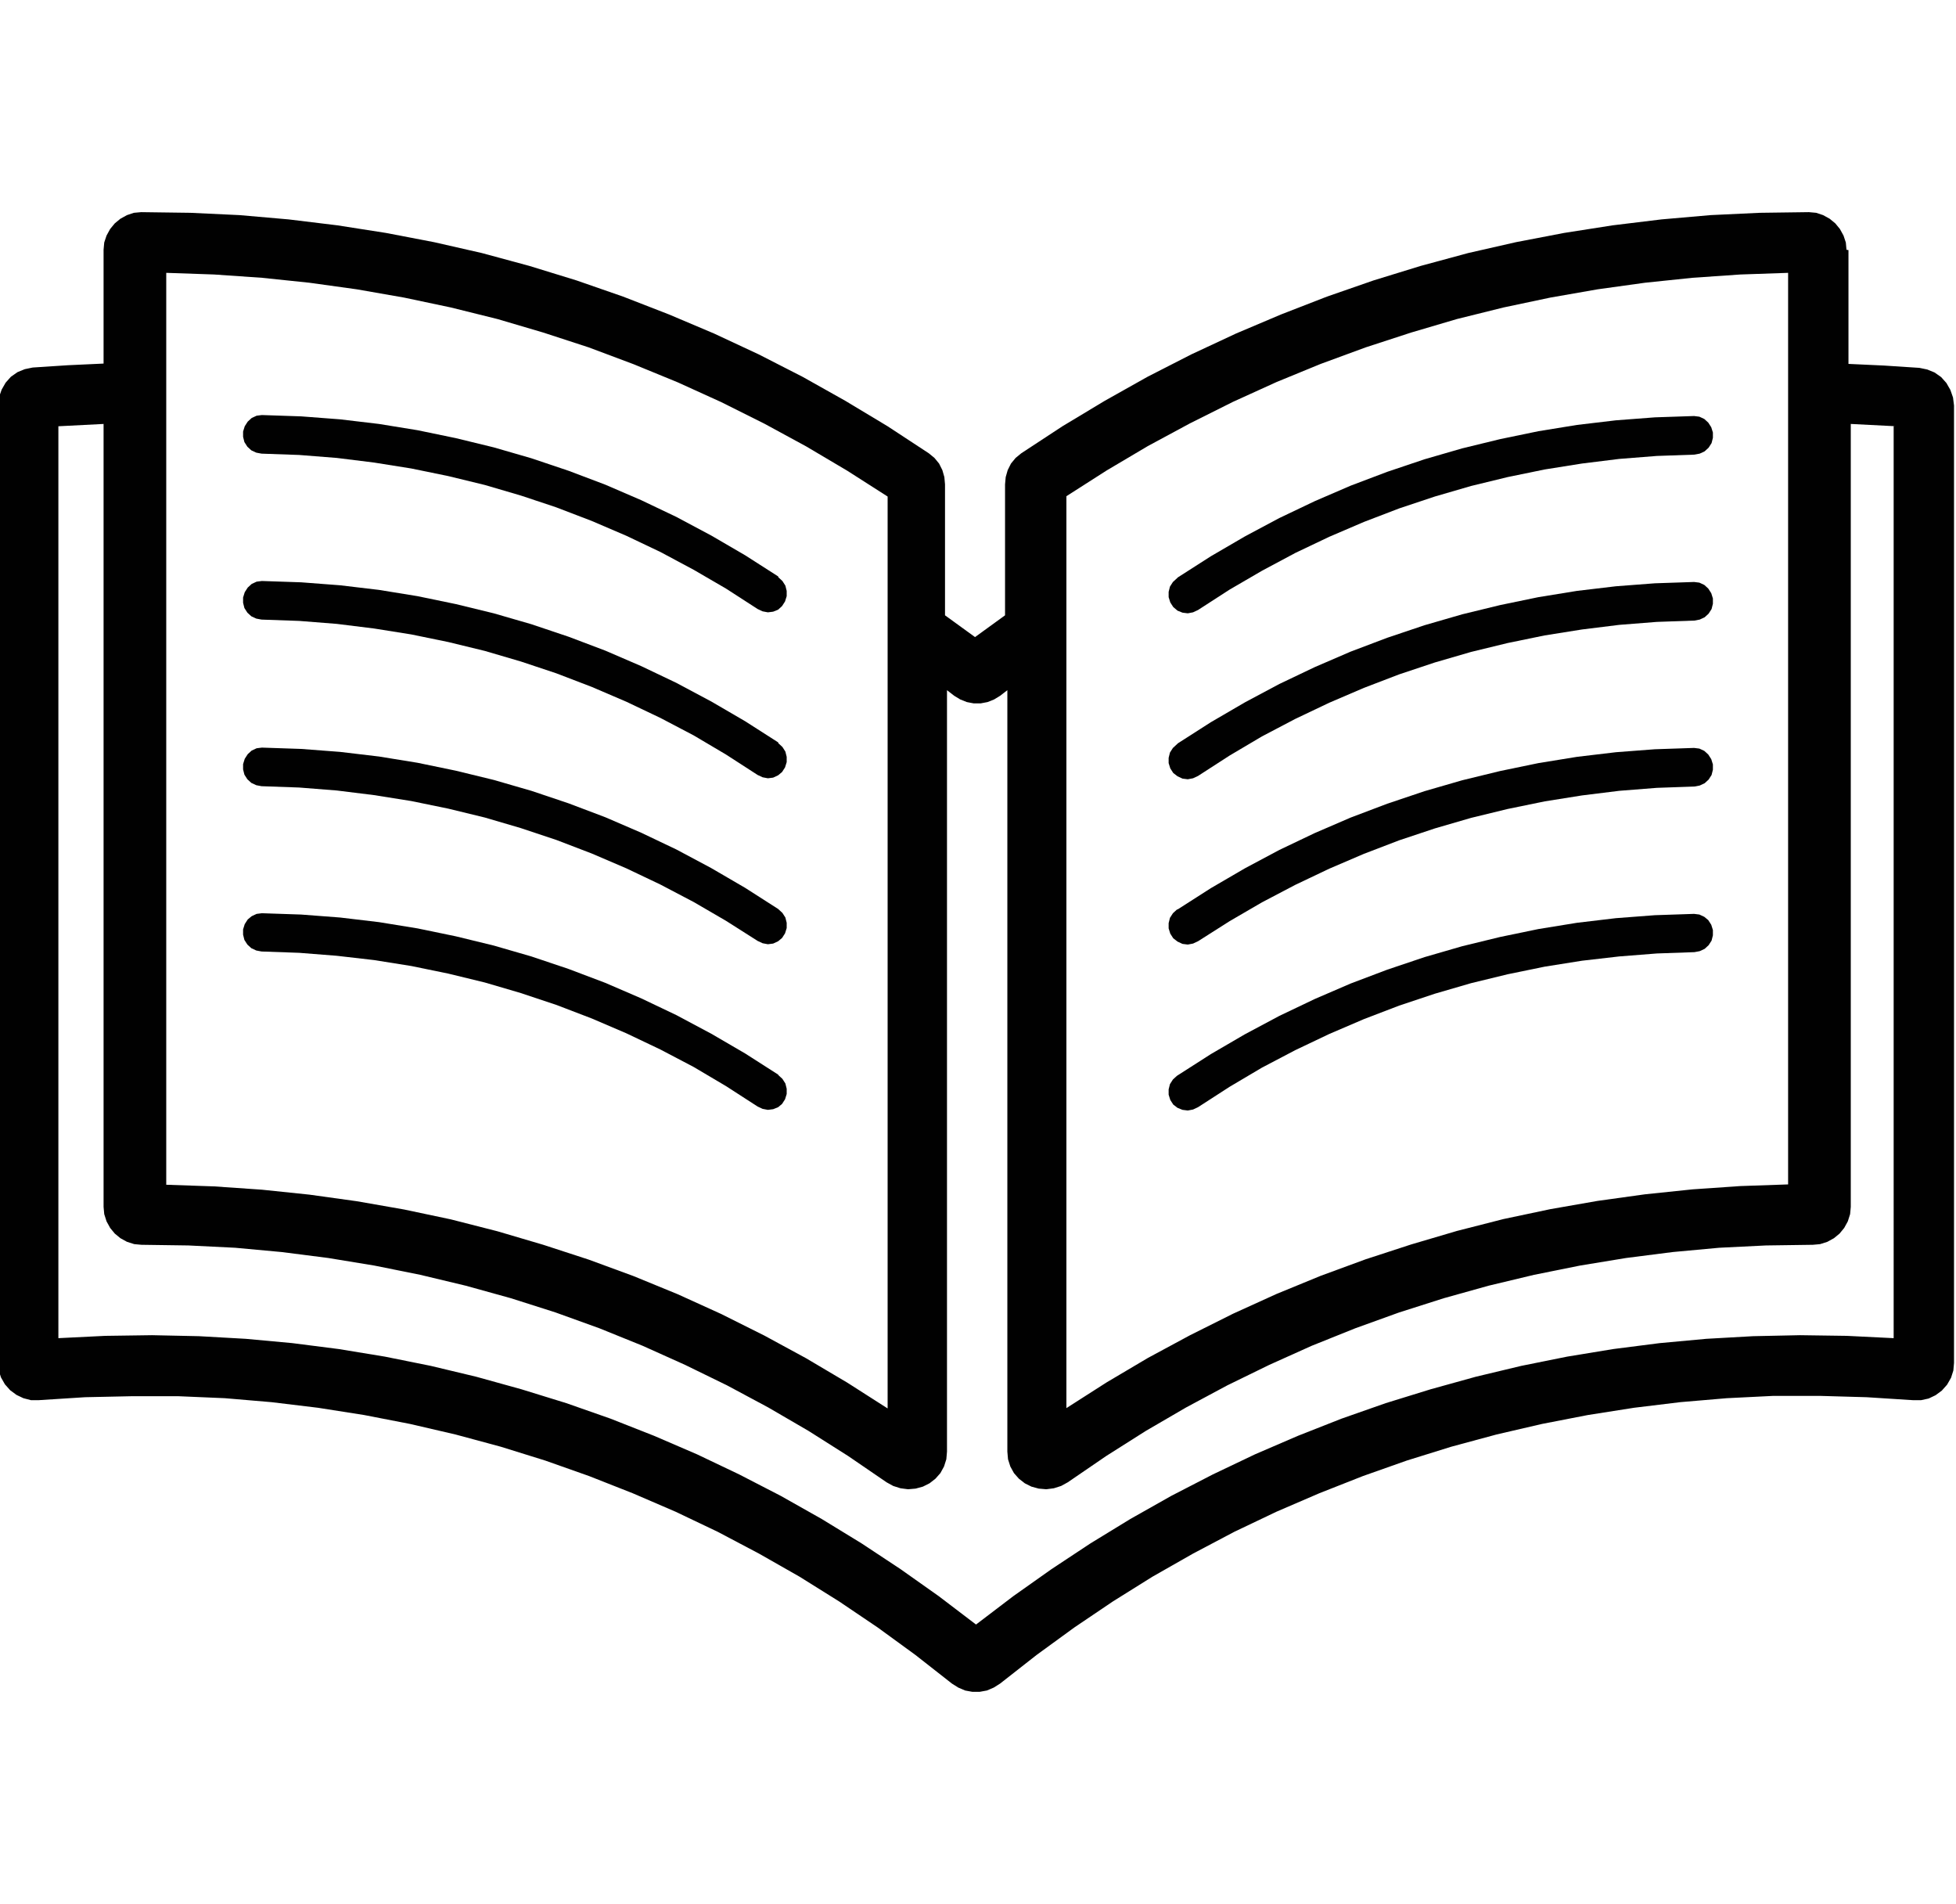
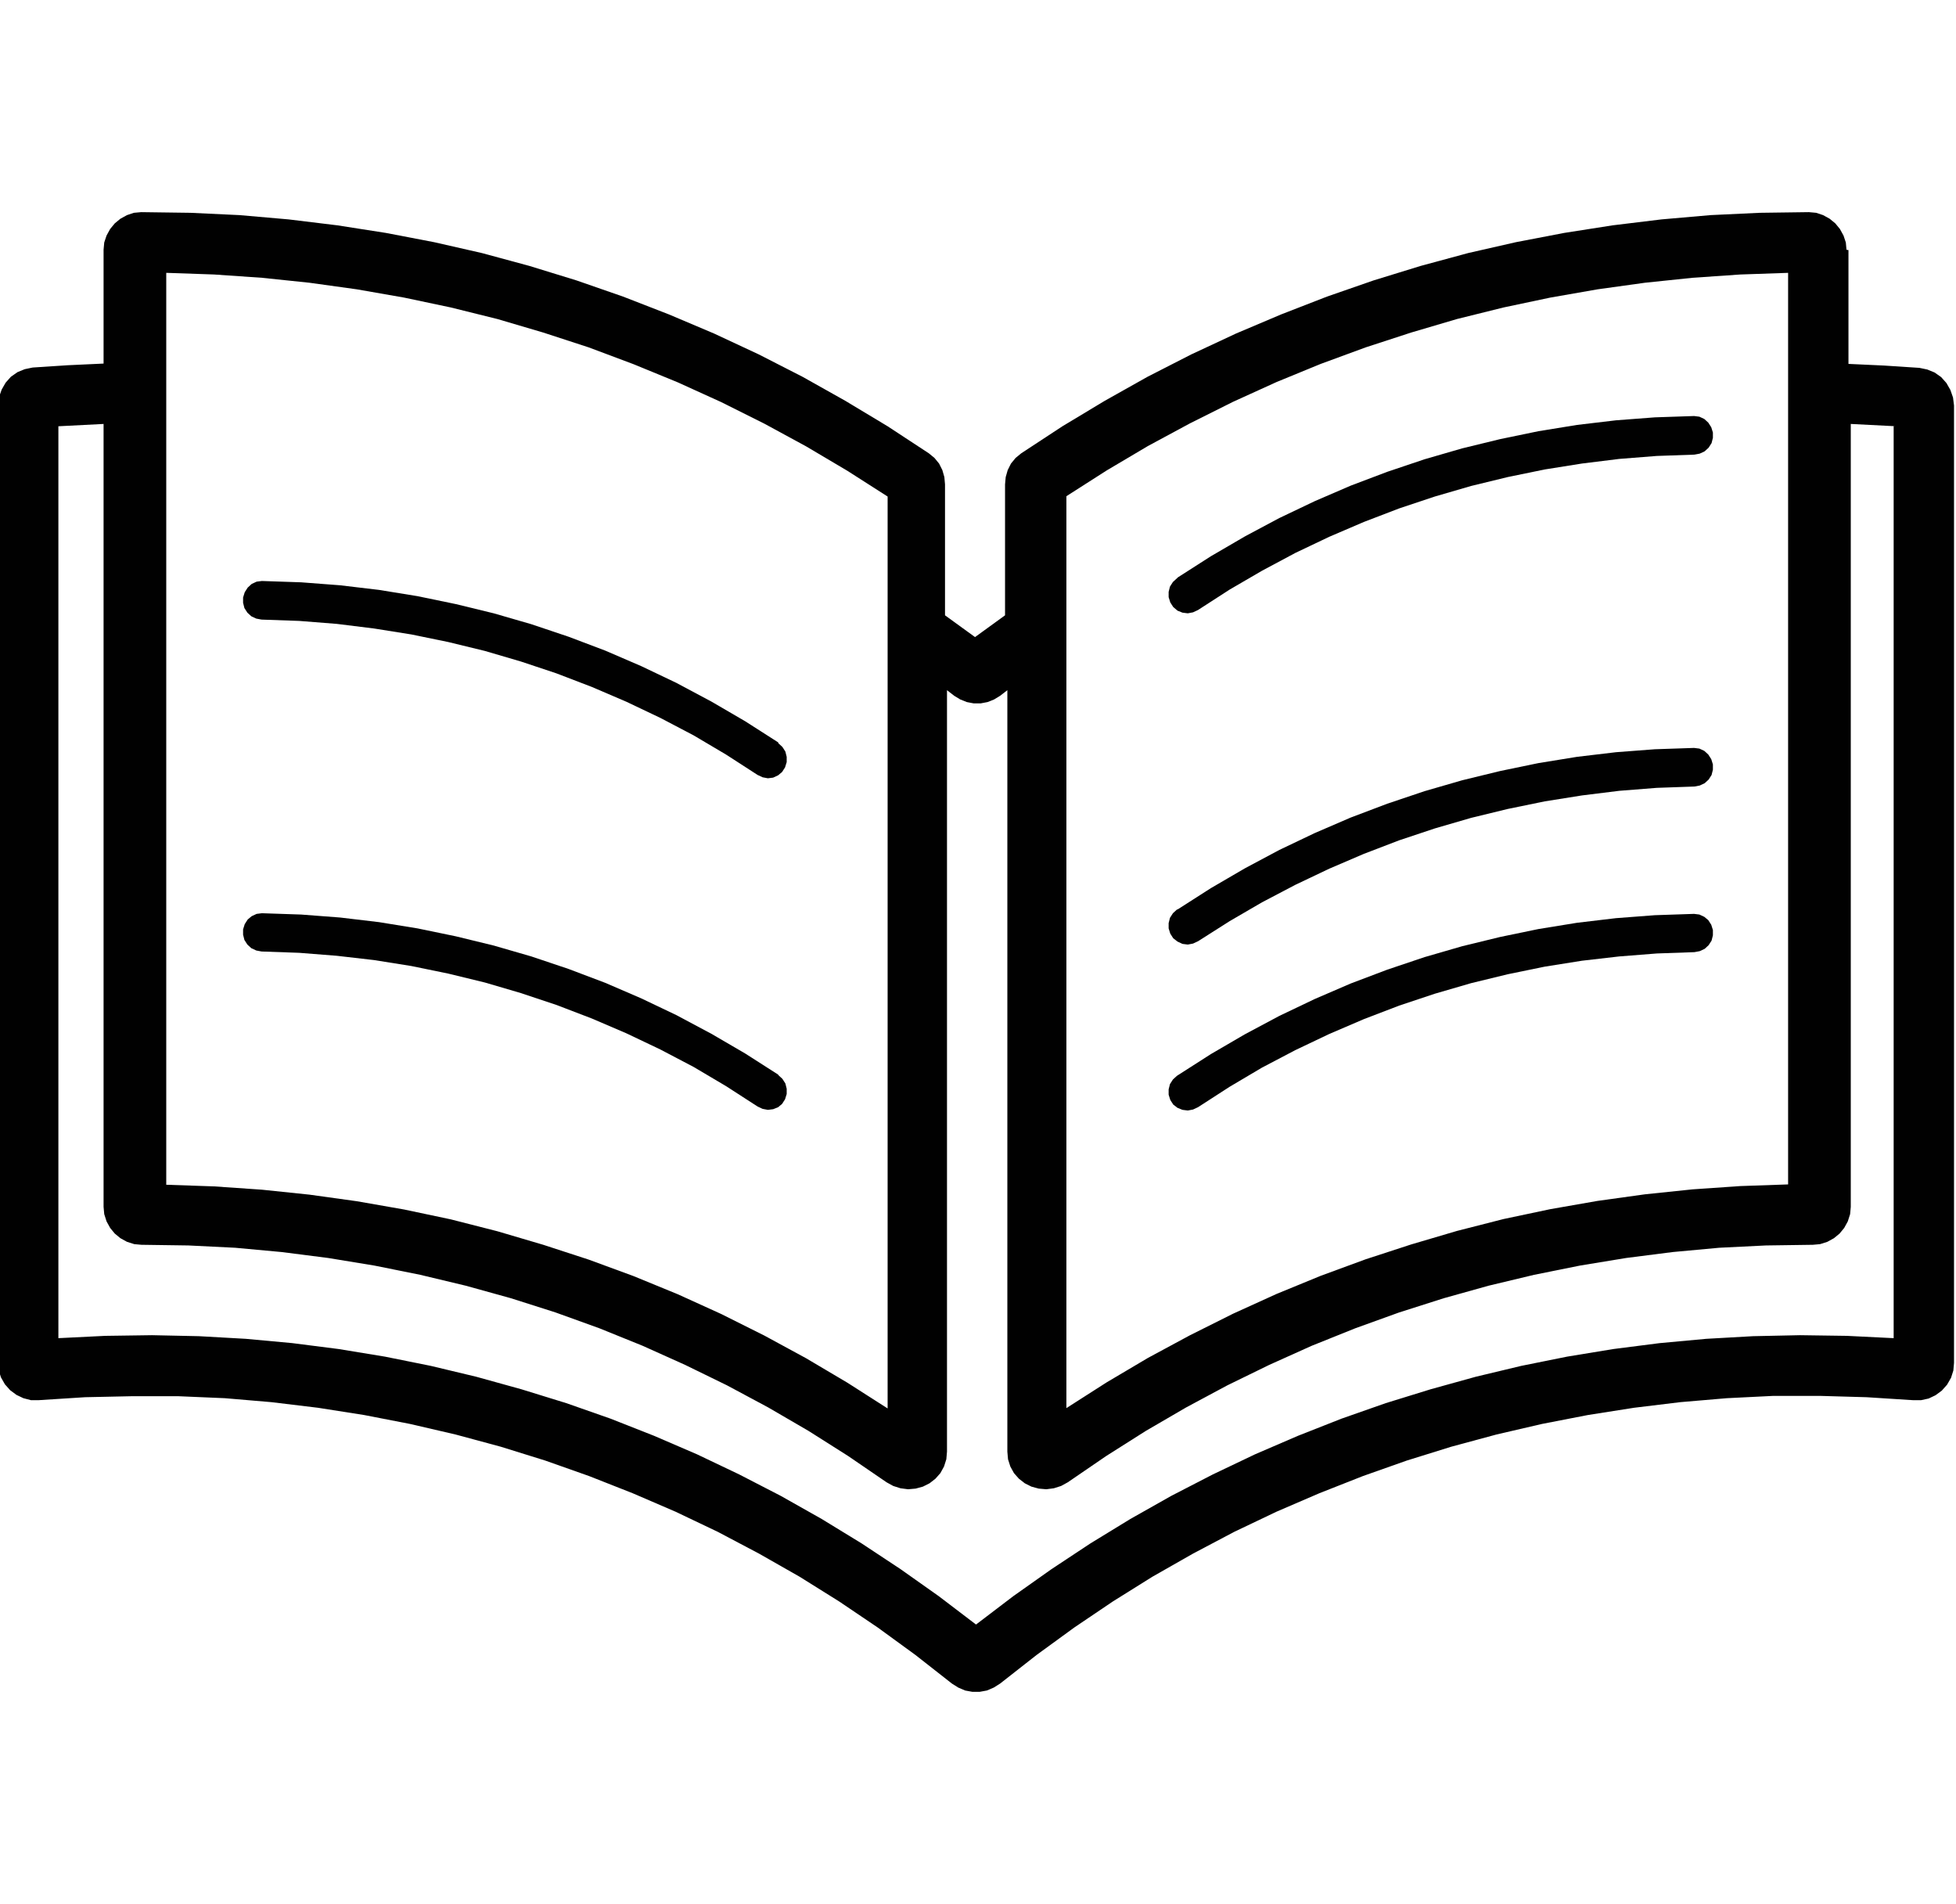
<svg xmlns="http://www.w3.org/2000/svg" id="uuid-02c2c8e6-6a9a-4e1a-bc1b-32b72a8bd4e7" viewBox="0 0 59.3 57.71">
  <defs>
    <style>.uuid-0857ba7f-8365-434c-ae07-00f2d662508e{fill:#010101;fill-rule:evenodd;}</style>
  </defs>
-   <path class="uuid-0857ba7f-8365-434c-ae07-00f2d662508e" d="m23.6,17.5l.12.11.09.14.04.16v.16s-.05.16-.05.16l-.09.14-.12.11-.15.06-.16.02-.16-.03-.15-.07-.96-.62-.98-.57-1.01-.54-1.03-.49-1.05-.45-1.07-.41-1.08-.36-1.09-.32-1.11-.27-1.12-.23-1.13-.18-1.13-.14-1.14-.09-1.14-.04-.16-.03-.15-.07-.12-.11-.09-.14-.04-.16v-.16s.05-.16.05-.16l.09-.14.12-.11.15-.07.16-.02,1.19.04,1.18.09,1.18.14,1.17.19,1.16.24,1.15.28,1.14.33,1.13.38,1.11.42,1.09.47,1.07.51,1.05.56,1.03.6,1,.64" />
  <path class="uuid-0857ba7f-8365-434c-ae07-00f2d662508e" d="m23.6,22.53l.12.11.09.14.04.16v.16s-.05.16-.05.16l-.09.14-.12.1-.15.07-.16.02-.16-.03-.15-.07-.96-.62-.98-.58-1.01-.53-1.03-.49-1.05-.45-1.07-.41-1.08-.36-1.09-.32-1.11-.27-1.12-.23-1.13-.18-1.13-.14-1.14-.09-1.14-.04-.16-.03-.15-.07-.12-.11-.09-.14-.04-.16v-.16s.05-.16.05-.16l.09-.14.12-.11.15-.07.16-.02,1.19.04,1.18.09,1.18.14,1.17.19,1.16.24,1.15.28,1.14.33,1.13.38,1.11.42,1.09.47,1.07.51,1.05.56,1.03.6,1,.64" />
-   <path class="uuid-0857ba7f-8365-434c-ae07-00f2d662508e" d="m23.6,27.56l.12.11.09.14.04.16v.16s-.05.16-.05.16l-.09.14-.12.1-.15.07-.16.02-.16-.03-.15-.07-.96-.61-.98-.57-1.01-.53-1.03-.49-1.05-.45-1.07-.41-1.08-.36-1.09-.32-1.11-.27-1.12-.23-1.13-.18-1.13-.14-1.14-.09-1.14-.04-.16-.03-.15-.07-.12-.11-.09-.14-.04-.16v-.16s.05-.16.05-.16l.09-.14.12-.11.15-.07.16-.02,1.19.04,1.18.09,1.18.14,1.17.19,1.16.24,1.15.28,1.14.33,1.13.38,1.11.42,1.09.47,1.07.51,1.05.56,1.03.6,1,.64" />
  <path class="uuid-0857ba7f-8365-434c-ae07-00f2d662508e" d="m23.6,32.59l.12.11.09.14.04.16v.16s-.05.16-.05.16l-.09.14-.12.1-.15.06-.16.02-.16-.03-.15-.07-.96-.62-.98-.58-1.01-.53-1.03-.49-1.05-.45-1.07-.41-1.08-.36-1.09-.32-1.11-.27-1.12-.23-1.13-.18-1.13-.13-1.14-.09-1.14-.04-.16-.03-.15-.07-.12-.11-.09-.14-.04-.16v-.16s.05-.16.05-.16l.09-.14.12-.1.15-.07.16-.02,1.19.04,1.18.09,1.18.14,1.17.19,1.16.24,1.15.28,1.14.33,1.13.38,1.11.42,1.09.47,1.07.51,1.05.56,1.03.6,1,.64" />
  <path class="uuid-0857ba7f-8365-434c-ae07-00f2d662508e" d="m35.71,17.5l1-.64,1.03-.6,1.05-.56,1.07-.51,1.09-.47,1.11-.42,1.13-.38,1.14-.33,1.15-.28,1.16-.24,1.17-.19,1.18-.14,1.18-.09,1.19-.04.16.02.15.07.12.11.09.14.05.16v.16s-.04.16-.04.16l-.09.14-.12.11-.15.07-.16.03-1.14.04-1.14.09-1.13.14-1.13.18-1.12.23-1.11.27-1.1.32-1.08.36-1.07.41-1.05.45-1.03.49-1.01.54-.98.57-.96.62-.15.07-.16.03-.16-.02-.15-.06-.13-.11-.09-.14-.05-.16v-.16s.04-.16.04-.16l.09-.14.12-.11" />
-   <path class="uuid-0857ba7f-8365-434c-ae07-00f2d662508e" d="m35.71,22.53l1-.64,1.03-.6,1.05-.56,1.07-.51,1.09-.47,1.11-.42,1.13-.38,1.14-.33,1.15-.28,1.16-.24,1.17-.19,1.18-.14,1.18-.09,1.19-.04.16.02.15.07.12.11.09.14.05.16v.16s-.04.16-.04.16l-.09.14-.12.11-.15.07-.16.03-1.14.04-1.14.09-1.13.14-1.13.18-1.12.23-1.11.27-1.1.32-1.08.36-1.07.41-1.05.45-1.03.49-1.01.53-.98.58-.96.62-.15.07-.16.03-.16-.02-.15-.07-.13-.1-.09-.14-.05-.16v-.16s.04-.16.04-.16l.09-.14.12-.11" />
  <path class="uuid-0857ba7f-8365-434c-ae07-00f2d662508e" d="m35.71,27.56l1-.64,1.03-.6,1.05-.56,1.07-.51,1.09-.47,1.11-.42,1.13-.38,1.14-.33,1.15-.28,1.16-.24,1.17-.19,1.18-.14,1.18-.09,1.19-.04.16.02.15.07.12.11.09.14.05.16v.16s-.04.16-.04.16l-.09.14-.12.11-.15.07-.16.03-1.14.04-1.14.09-1.13.14-1.13.18-1.12.23-1.11.27-1.1.32-1.08.36-1.07.41-1.05.45-1.03.49-1.01.53-.98.57-.96.61-.15.07-.16.03-.16-.02-.15-.07-.13-.1-.09-.14-.05-.16v-.16s.04-.16.04-.16l.09-.14.12-.11" />
  <path class="uuid-0857ba7f-8365-434c-ae07-00f2d662508e" d="m35.71,32.59l1-.64,1.03-.6,1.05-.56,1.07-.51,1.09-.47,1.11-.42,1.13-.38,1.14-.33,1.15-.28,1.16-.24,1.17-.19,1.18-.14,1.18-.09,1.19-.04.16.02.15.07.12.1.09.14.05.16v.16s-.04.16-.04.16l-.09.14-.12.11-.15.07-.16.03-1.14.04-1.14.09-1.13.13-1.13.18-1.12.23-1.11.27-1.1.32-1.08.36-1.07.41-1.05.45-1.03.49-1.01.53-.98.58-.96.62-.15.07-.16.03-.16-.02-.15-.06-.13-.1-.09-.14-.05-.16v-.16s.04-.16.04-.16l.09-.14.12-.11" />
  <path class="uuid-0857ba7f-8365-434c-ae07-00f2d662508e" d="m26.91,15.05l-1.22-.78-1.25-.74-1.27-.69-1.3-.65-1.32-.6-1.34-.55-1.36-.51-1.38-.45-1.39-.41-1.41-.35-1.42-.3-1.43-.25-1.44-.2-1.44-.15-1.45-.1-1.45-.05v27.64l1.45.05,1.45.1,1.44.15,1.44.2,1.43.25,1.42.3,1.41.36,1.39.41,1.38.45,1.36.5,1.34.55,1.32.6,1.3.65,1.27.69,1.25.74,1.22.78V15.05m30.57-2.13l-1.37-.07v23.73l-.02.22-.07.22-.11.2-.14.17-.17.14-.2.11-.22.07-.22.02-1.42.02-1.42.07-1.41.13-1.41.18-1.4.23-1.39.28-1.38.33-1.36.38-1.35.43-1.33.48-1.32.53-1.29.58-1.27.62-1.25.67-1.22.71-1.2.76-1.17.8-.2.11-.22.07-.23.03-.23-.02-.22-.06-.2-.1-.18-.14-.15-.17-.11-.2-.07-.22-.02-.23v-23.08l-.22.17-.18.11-.2.08-.21.04h-.21l-.21-.04-.2-.08-.18-.11-.22-.17v23.08l-.02.23-.07.22-.11.2-.15.17-.18.14-.2.1-.22.06-.23.02-.23-.03-.22-.07-.2-.11-1.17-.8-1.2-.76-1.22-.71-1.25-.67-1.27-.62-1.29-.58-1.31-.53-1.33-.48-1.35-.43-1.37-.38-1.38-.33-1.39-.28-1.4-.23-1.41-.18-1.41-.13-1.42-.07-1.42-.02-.22-.02-.22-.07-.2-.11-.17-.14-.14-.17-.11-.2-.07-.22-.02-.22V12.85l-1.37.07v27.64l1.42-.07,1.42-.02,1.42.03,1.42.08,1.41.13,1.41.18,1.4.23,1.39.28,1.38.33,1.37.38,1.36.42,1.34.47,1.32.52,1.3.56,1.28.61,1.26.65,1.24.7,1.21.74,1.18.78,1.16.82,1.13.86,1.13-.86,1.16-.82,1.18-.78,1.21-.74,1.24-.7,1.26-.65,1.28-.61,1.3-.56,1.32-.52,1.34-.47,1.36-.42,1.37-.38,1.38-.33,1.39-.28,1.4-.23,1.41-.18,1.41-.13,1.42-.08,1.42-.03,1.42.02,1.42.07V12.92m-3.2-4.65l-1.45.05-1.45.1-1.44.15-1.44.2-1.43.25-1.42.3-1.41.35-1.39.41-1.38.45-1.36.5-1.34.55-1.32.6-1.3.65-1.28.69-1.25.74-1.22.78v27.64l1.22-.78,1.25-.74,1.28-.69,1.3-.65,1.32-.6,1.34-.55,1.36-.5,1.38-.45,1.39-.41,1.41-.36,1.42-.3,1.43-.25,1.44-.2,1.44-.15,1.45-.1,1.45-.05V8.27m1.83-.69v3.45l1.08.05,1.07.07.24.05.22.09.2.14.16.18.12.21.08.23.03.24v29.02l-.02.23-.07.22-.12.21-.16.18-.19.14-.21.1-.23.05h-.24s-1.41-.09-1.41-.09l-1.41-.04h-1.42s-1.41.07-1.41.07l-1.41.12-1.4.17-1.4.22-1.39.27-1.38.32-1.37.37-1.35.42-1.33.47-1.32.52-1.3.56-1.28.61-1.25.66-1.23.7-1.2.75-1.17.79-1.14.83-1.11.87-.19.12-.21.09-.22.04h-.22l-.22-.04-.21-.09-.19-.12-1.11-.87-1.14-.83-1.17-.79-1.2-.75-1.23-.7-1.25-.66-1.28-.61-1.3-.56-1.32-.52-1.33-.47-1.35-.42-1.37-.37-1.38-.32-1.39-.27-1.4-.22-1.41-.17-1.41-.12-1.41-.06h-1.42s-1.41.03-1.41.03l-1.41.09h-.23s-.23-.06-.23-.06l-.21-.1-.19-.14-.16-.18-.12-.21-.07-.22-.02-.23V12.28s.03-.24.03-.24l.08-.23.12-.21.16-.18.2-.14.22-.09.24-.05,1.07-.07,1.08-.05v-3.45l.02-.22.07-.21.11-.2.14-.17.17-.14.2-.11.21-.07.22-.02,1.49.02,1.49.07,1.49.13,1.48.18,1.47.23,1.46.28,1.45.33,1.44.39,1.43.44,1.41.49,1.39.54,1.37.58,1.35.63,1.33.68,1.3.73,1.28.77,1.25.82.17.14.14.17.1.2.06.21.02.22v3.97l.91.66.91-.66v-3.97l.02-.22.06-.21.1-.2.14-.17.17-.14,1.25-.82,1.28-.77,1.3-.73,1.33-.68,1.35-.63,1.37-.58,1.39-.54,1.41-.49,1.43-.44,1.44-.39,1.45-.33,1.46-.28,1.47-.23,1.48-.18,1.49-.13,1.49-.07,1.49-.02.22.02.21.07.2.11.17.14.14.17.11.2.07.21.02.22" />
</svg>